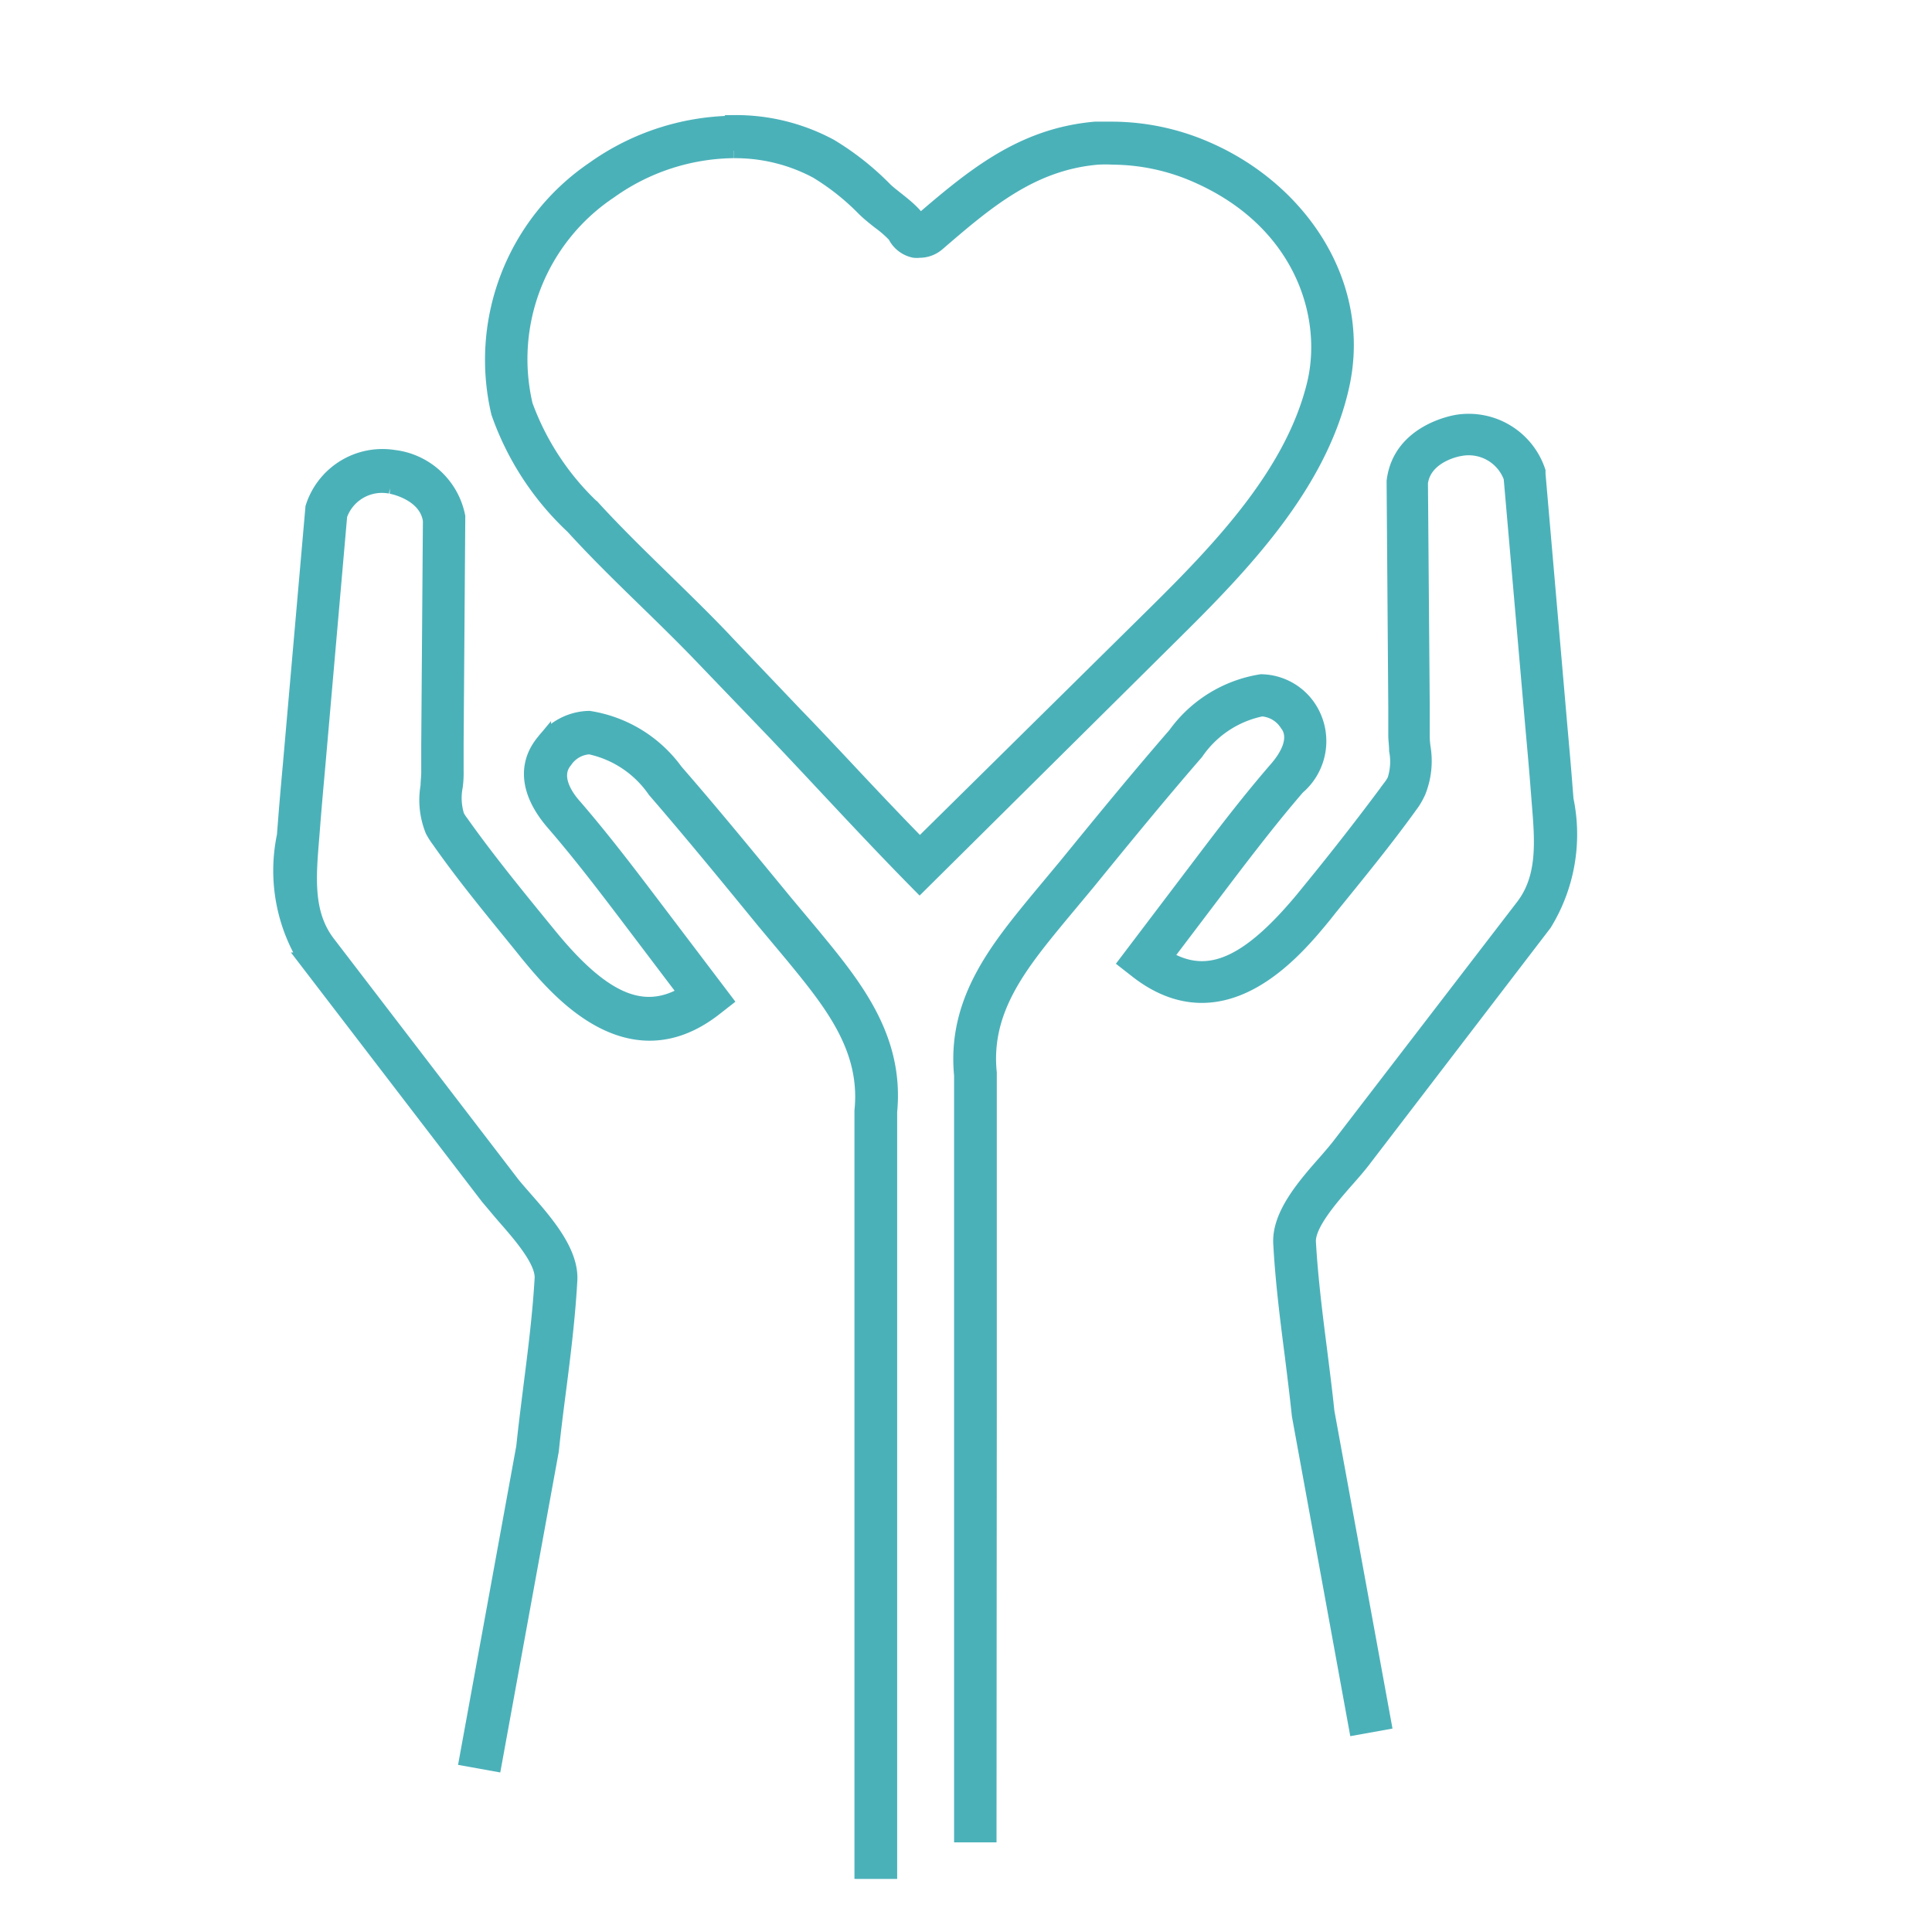
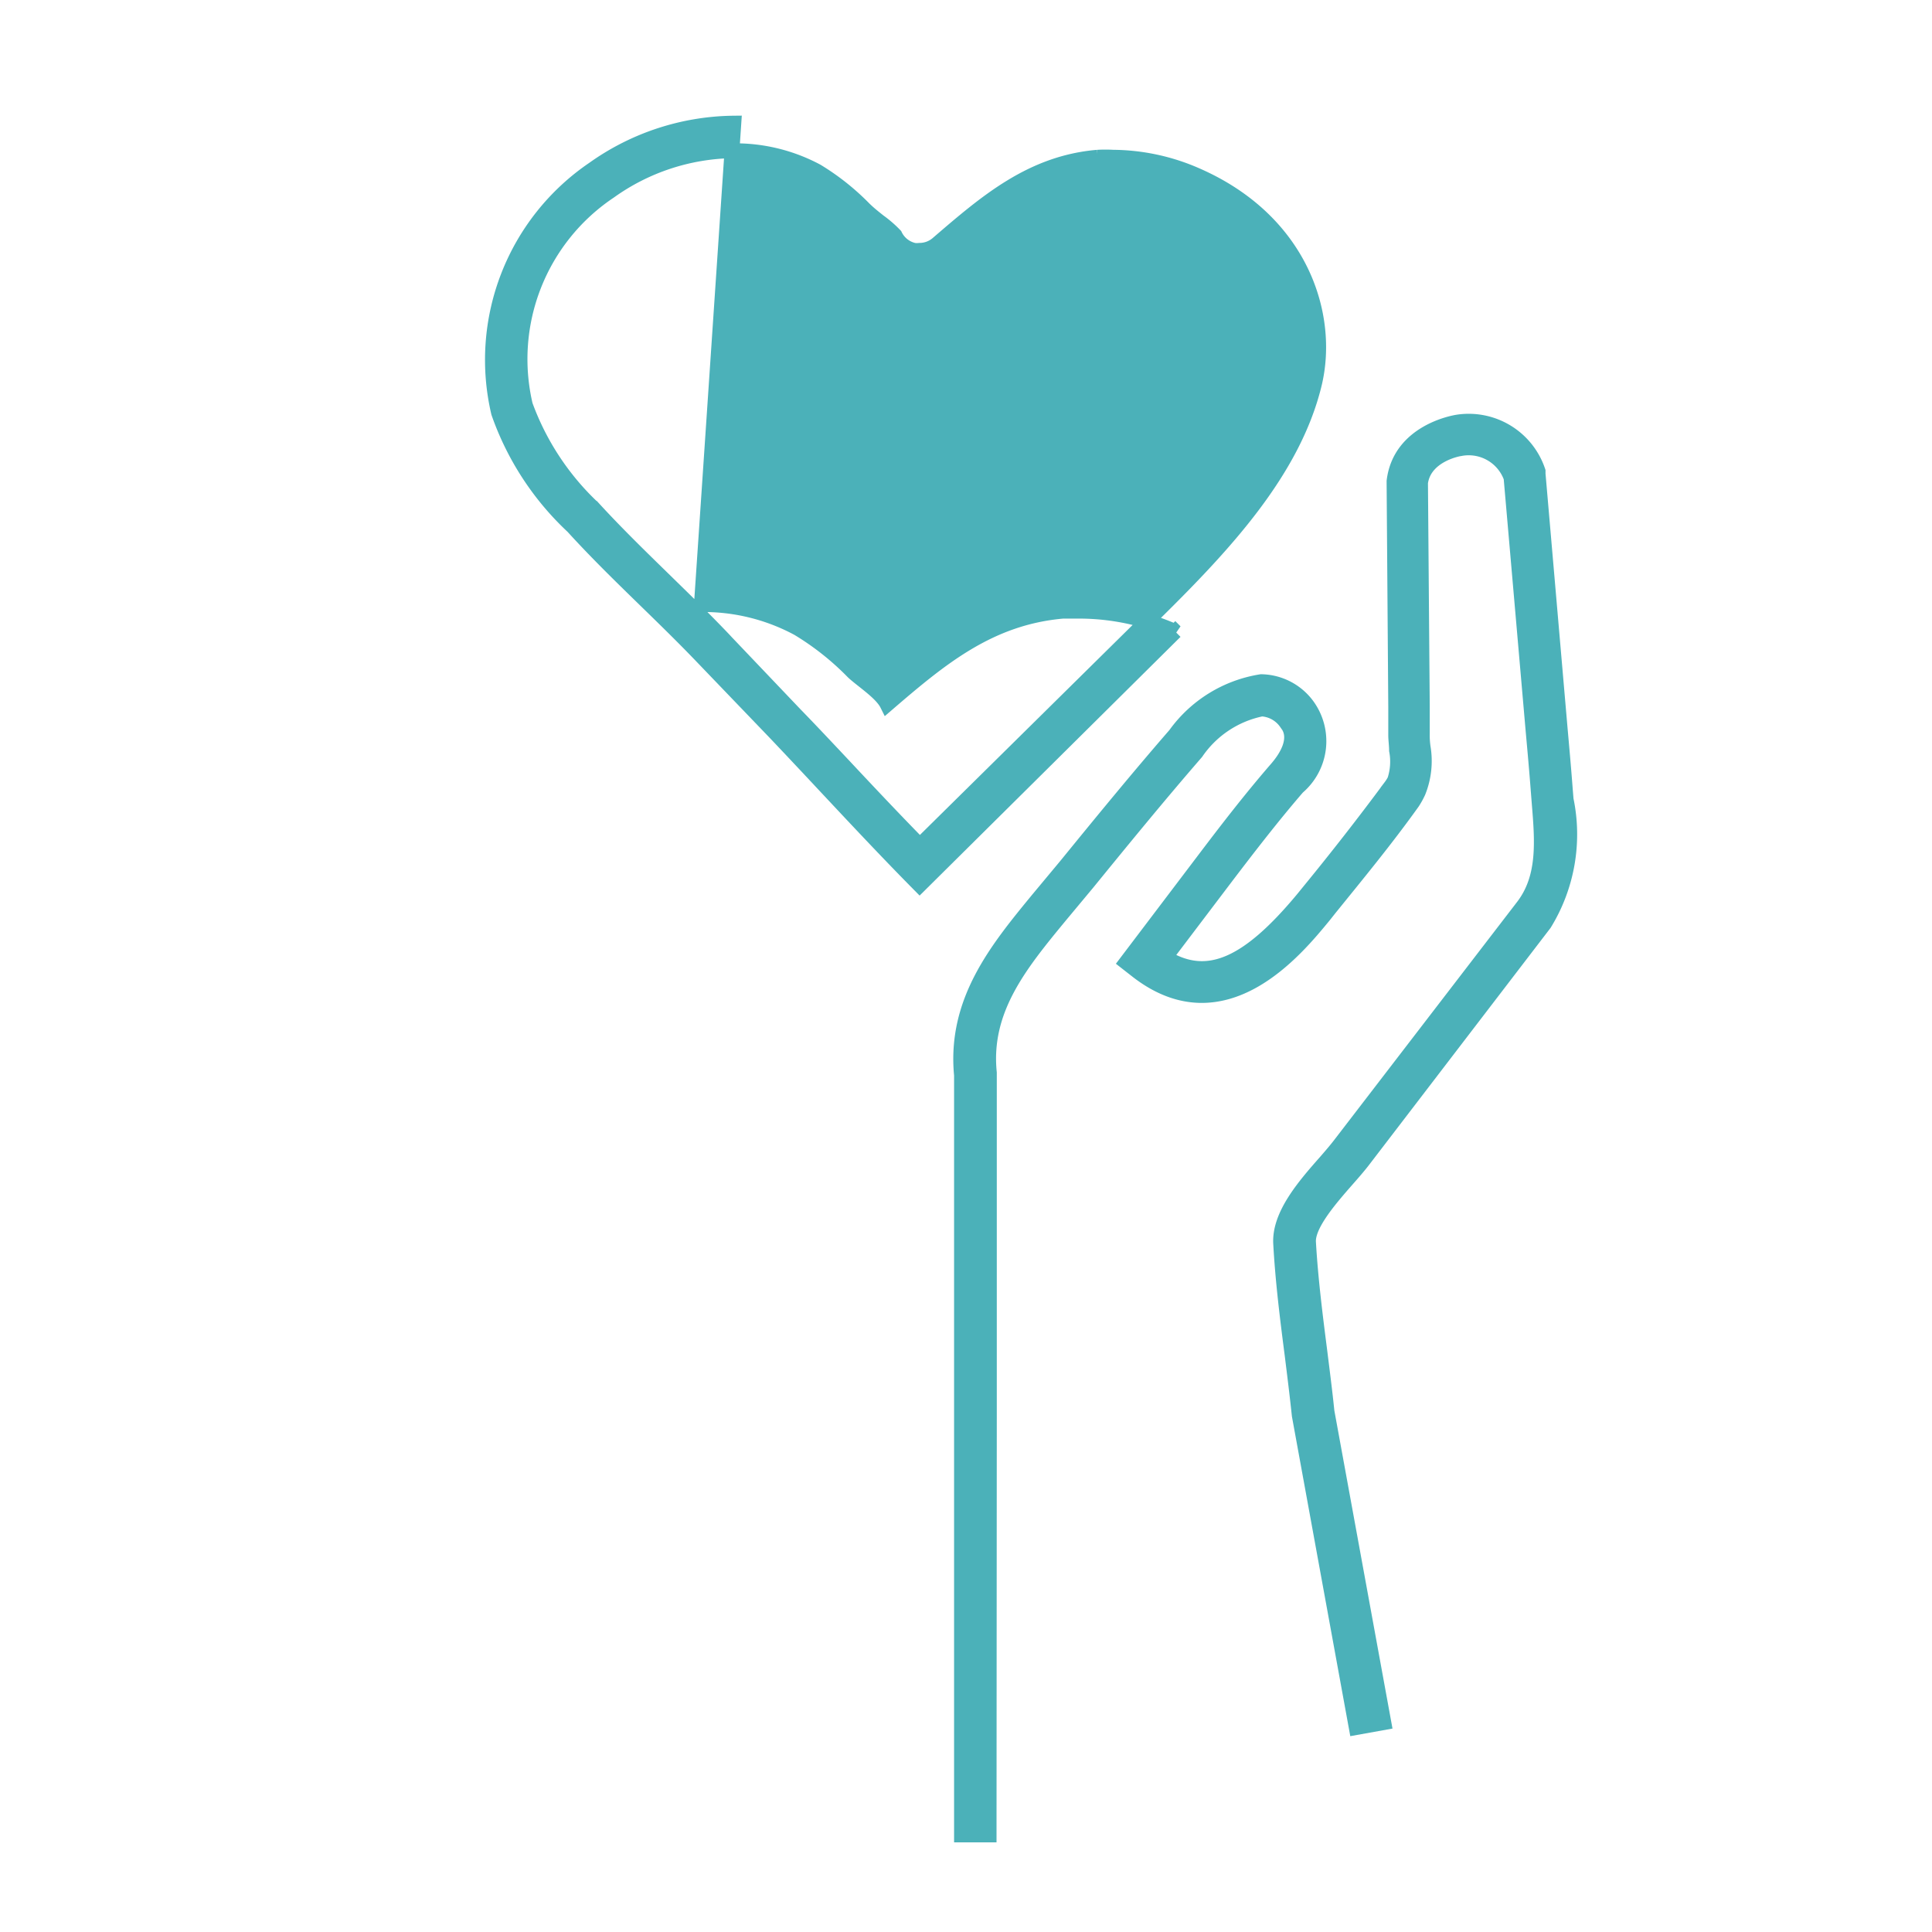
<svg xmlns="http://www.w3.org/2000/svg" width="65" height="65" viewBox="0 0 65 65">
  <g transform="translate(-4300 -2298)">
    <rect width="65" height="65" transform="translate(4300 2298)" fill="#fff" opacity="0" />
    <g transform="translate(4309.486 2302.12)">
      <g transform="translate(0 0)">
        <path d="M88.208,110.942h-.928V85.382c-.241-2.493,1.193-4.238,2.586-5.933l.928-1.114c1.188-1.458,2.419-2.962,3.677-4.41a4.408,4.408,0,0,1,2.892-1.783h0a1.964,1.964,0,0,1,1.555.808,2.037,2.037,0,0,1-.33,2.744c-.836.966-1.69,2.075-2.442,3.064l-2.015,2.66c1.43.863,2.785.26,4.642-1.978l.2-.246c.928-1.133,1.857-2.321,2.739-3.514a1.569,1.569,0,0,0,.139-.218,2.019,2.019,0,0,0,.065-1.007c0-.176-.028-.353-.028-.52v-.928l-.056-7.581V65.4c.2-1.68,2.056-1.978,2.135-1.991a2.46,2.46,0,0,1,2.711,1.653v.088l.743,8.579c.06.673.121,1.351.172,2.029l.028.348a5.734,5.734,0,0,1-.729,4.178l-6.118,7.989c-.144.186-.33.4-.534.631-.557.636-1.318,1.509-1.286,2.094.07,1.226.227,2.47.381,3.672.084.678.172,1.351.241,2.029l1.913,10.463-.928.167-1.917-10.5c-.074-.7-.158-1.369-.241-2.038-.158-1.221-.316-2.484-.385-3.742-.056-.966.812-1.959,1.513-2.753.186-.214.357-.413.492-.59l6.146-8c.757-.984.65-2.219.543-3.523l-.028-.357c-.051-.673-.111-1.346-.172-2.015l-.743-8.532a1.513,1.513,0,0,0-1.718-.975c-.028,0-1.2.2-1.328,1.147l.06,7.506v.928a2.811,2.811,0,0,0,.028.464,2.785,2.785,0,0,1-.162,1.5,2.7,2.7,0,0,1-.195.353c-.882,1.235-1.857,2.419-2.785,3.565l-.195.246c-.928,1.128-3.366,4.132-6.29,1.857l-.362-.283,2.586-3.412c.757-1,1.574-2.066,2.479-3.11.306-.353.752-1.021.32-1.541a1.082,1.082,0,0,0-.826-.464,3.512,3.512,0,0,0-2.205,1.462c-1.249,1.439-2.474,2.938-3.658,4.391l-.928,1.114C89.257,81.645,88,83.177,88.217,85.3V96.765Z" transform="translate(-64.417 -53.328)" fill="#4bb1b9" stroke="#4bb1b9" stroke-width="0.5" />
-         <path d="M57.572,113.542V87.95h0c.218-2.121-1.04-3.653-2.372-5.273l-.928-1.109c-1.188-1.453-2.419-2.957-3.667-4.4a3.556,3.556,0,0,0-2.191-1.462h0a1.054,1.054,0,0,0-.826.464c-.436.52,0,1.188.316,1.537.905,1.049,1.722,2.117,2.479,3.115l2.586,3.412-.362.283c-2.925,2.265-5.366-.738-6.29-1.857l-.186-.232c-.928-1.147-1.908-2.321-2.785-3.574a2.543,2.543,0,0,1-.214-.334,2.725,2.725,0,0,1-.158-1.5c0-.153.023-.3.023-.464v-.928l.056-7.539c-.13-.928-1.3-1.147-1.346-1.151a1.5,1.5,0,0,0-1.7.979l-.743,8.5c-.06.668-.121,1.342-.172,2.01l-.028.353c-.107,1.309-.214,2.539.543,3.528l6.137,8.008c.13.176.306.371.492.585.7.8,1.569,1.792,1.513,2.757-.07,1.253-.227,2.516-.381,3.714-.088.673-.172,1.342-.241,2.01l-1.922,10.538-.928-.167,1.917-10.5c.065-.641.153-1.318.237-2,.153-1.2.311-2.446.381-3.667.032-.59-.729-1.458-1.286-2.094-.2-.232-.39-.464-.534-.631l-6.123-7.989a5.723,5.723,0,0,1-.729-4.178l.028-.353c.051-.673.111-1.346.172-2.019L39.1,67.65a2.456,2.456,0,0,1,2.725-1.685,2.492,2.492,0,0,1,2.154,1.991v.032l-.056,7.6v.928a3.342,3.342,0,0,1-.028.52,2.024,2.024,0,0,0,.056,1,1.527,1.527,0,0,0,.139.214c.859,1.212,1.82,2.391,2.748,3.528l.19.232c1.82,2.242,3.189,2.841,4.619,1.982l-2.01-2.655c-.752-.989-1.555-2.043-2.442-3.068s-.956-1.987-.33-2.739a1.964,1.964,0,0,1,1.532-.785,4.44,4.44,0,0,1,2.911,1.783C52.568,77.974,53.8,79.483,55,80.941l.928,1.109c1.393,1.69,2.822,3.44,2.581,5.933v25.56Z" transform="translate(-38.061 -54.698)" fill="#4bb1b9" stroke="#4bb1b9" stroke-width="0.5" />
-         <path d="M61.4,42.681a5.812,5.812,0,0,1,2.785.687,8.115,8.115,0,0,1,1.6,1.272l.079.074c.125.116.265.227.418.348a3.843,3.843,0,0,1,.534.464.928.928,0,0,0,.645.506.8.8,0,0,0,.181,0,.928.928,0,0,0,.608-.227c1.62-1.393,3.147-2.716,5.385-2.906a4.869,4.869,0,0,1,.52,0,7.093,7.093,0,0,1,2.813.608c3.523,1.546,4.517,4.726,3.955,7.033-.715,2.925-3.027,5.4-5.334,7.678l-7.938,7.836c-.873-.891-1.736-1.806-2.572-2.7-.538-.571-1.072-1.142-1.615-1.7l-2.321-2.437-.093-.1c-.645-.678-1.318-1.332-1.968-1.968-.808-.789-1.643-1.6-2.409-2.437a8.965,8.965,0,0,1-2.293-3.472,6.784,6.784,0,0,1,2.836-7.191,7.3,7.3,0,0,1,4.178-1.369m0-.928a8.268,8.268,0,0,0-4.721,1.541,7.768,7.768,0,0,0-3.194,8.2h0a9.559,9.559,0,0,0,2.5,3.834c1.393,1.532,2.952,2.915,4.387,4.419L62.8,62.28c1.615,1.7,3.194,3.435,4.846,5.106l8.6-8.528c2.284-2.261,4.8-4.9,5.571-8.119.854-3.477-1.328-6.717-4.484-8.1a8,8,0,0,0-3.185-.687h-.6c-2.47.218-4.108,1.583-5.909,3.133-.195-.39-.826-.789-1.142-1.082a9.284,9.284,0,0,0-1.857-1.472,6.7,6.7,0,0,0-3.25-.8Z" transform="translate(-46.191 -41.729)" fill="#4bb1b9" stroke="#4bb1b9" stroke-width="0.5" />
+         <path d="M61.4,42.681a5.812,5.812,0,0,1,2.785.687,8.115,8.115,0,0,1,1.6,1.272l.079.074c.125.116.265.227.418.348a3.843,3.843,0,0,1,.534.464.928.928,0,0,0,.645.506.8.8,0,0,0,.181,0,.928.928,0,0,0,.608-.227c1.62-1.393,3.147-2.716,5.385-2.906a4.869,4.869,0,0,1,.52,0,7.093,7.093,0,0,1,2.813.608c3.523,1.546,4.517,4.726,3.955,7.033-.715,2.925-3.027,5.4-5.334,7.678l-7.938,7.836c-.873-.891-1.736-1.806-2.572-2.7-.538-.571-1.072-1.142-1.615-1.7l-2.321-2.437-.093-.1c-.645-.678-1.318-1.332-1.968-1.968-.808-.789-1.643-1.6-2.409-2.437a8.965,8.965,0,0,1-2.293-3.472,6.784,6.784,0,0,1,2.836-7.191,7.3,7.3,0,0,1,4.178-1.369m0-.928a8.268,8.268,0,0,0-4.721,1.541,7.768,7.768,0,0,0-3.194,8.2h0a9.559,9.559,0,0,0,2.5,3.834c1.393,1.532,2.952,2.915,4.387,4.419L62.8,62.28c1.615,1.7,3.194,3.435,4.846,5.106l8.6-8.528a8,8,0,0,0-3.185-.687h-.6c-2.47.218-4.108,1.583-5.909,3.133-.195-.39-.826-.789-1.142-1.082a9.284,9.284,0,0,0-1.857-1.472,6.7,6.7,0,0,0-3.25-.8Z" transform="translate(-46.191 -41.729)" fill="#4bb1b9" stroke="#4bb1b9" stroke-width="0.5" />
      </g>
    </g>
  </g>
</svg>